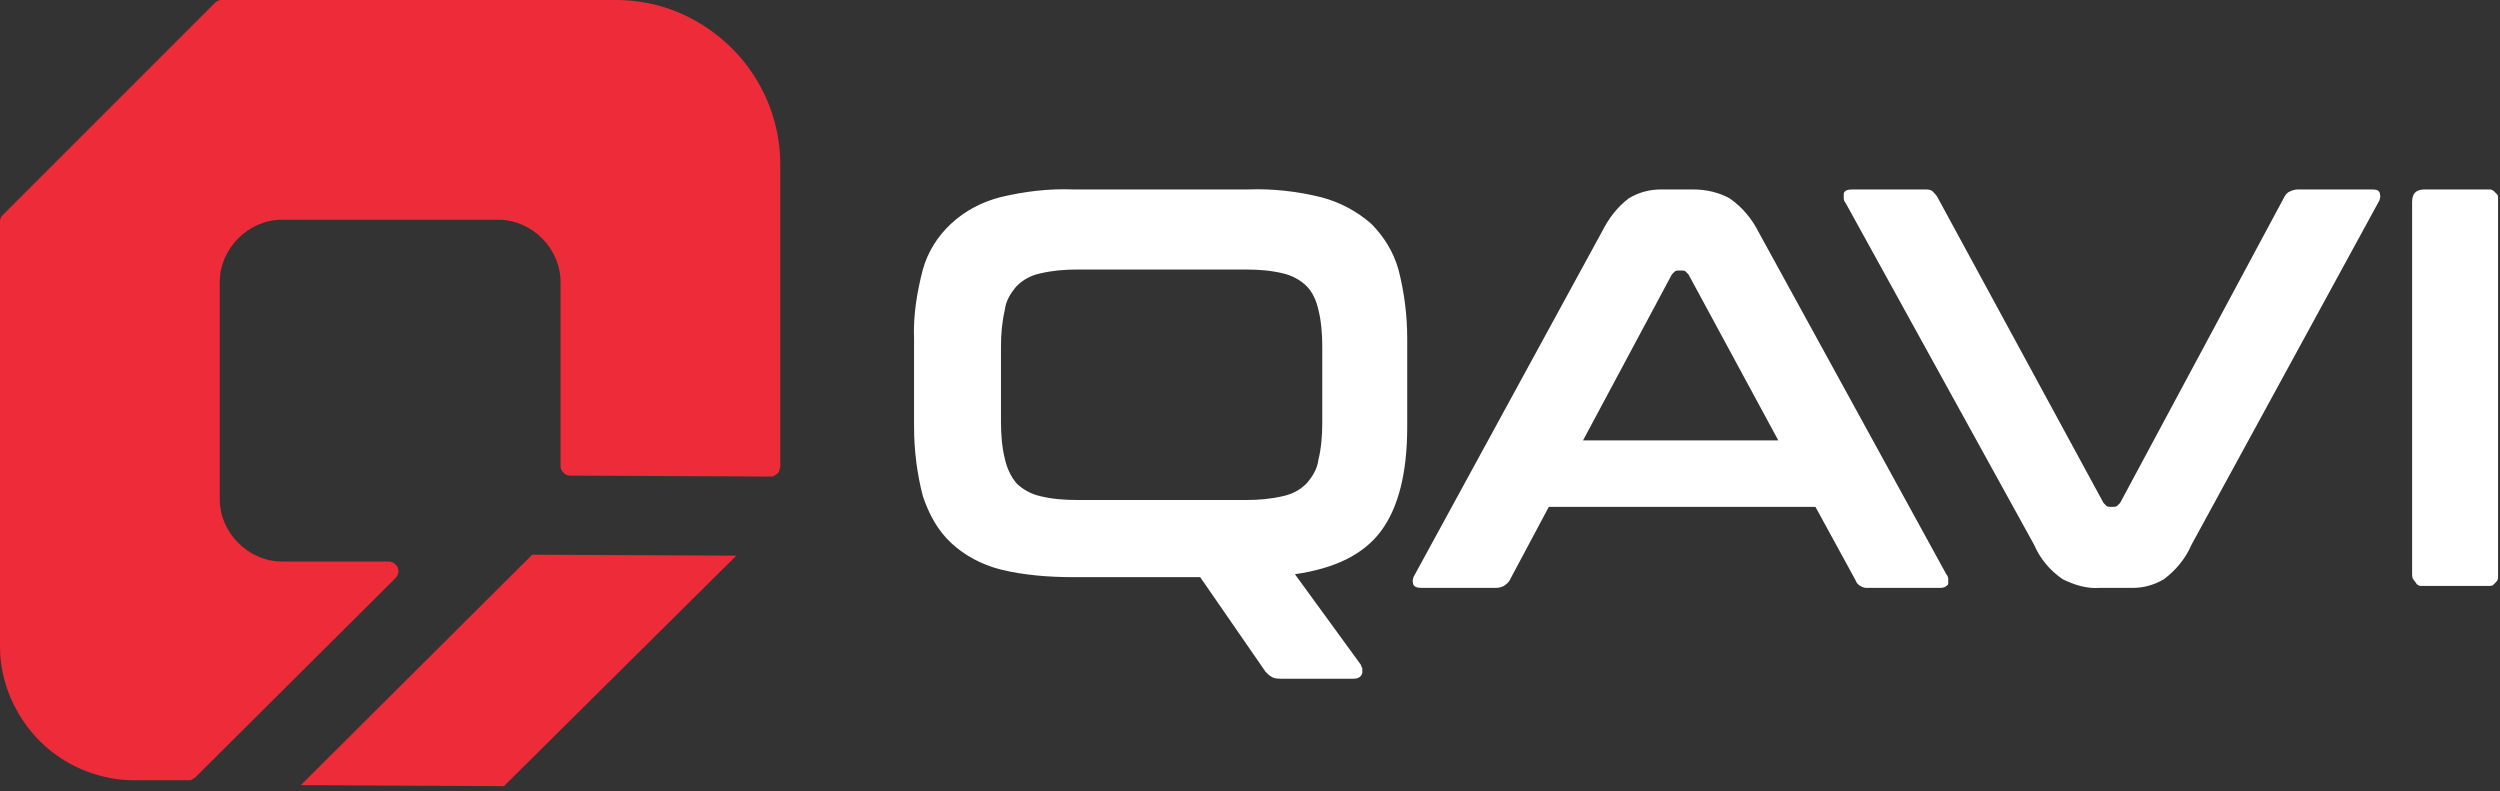
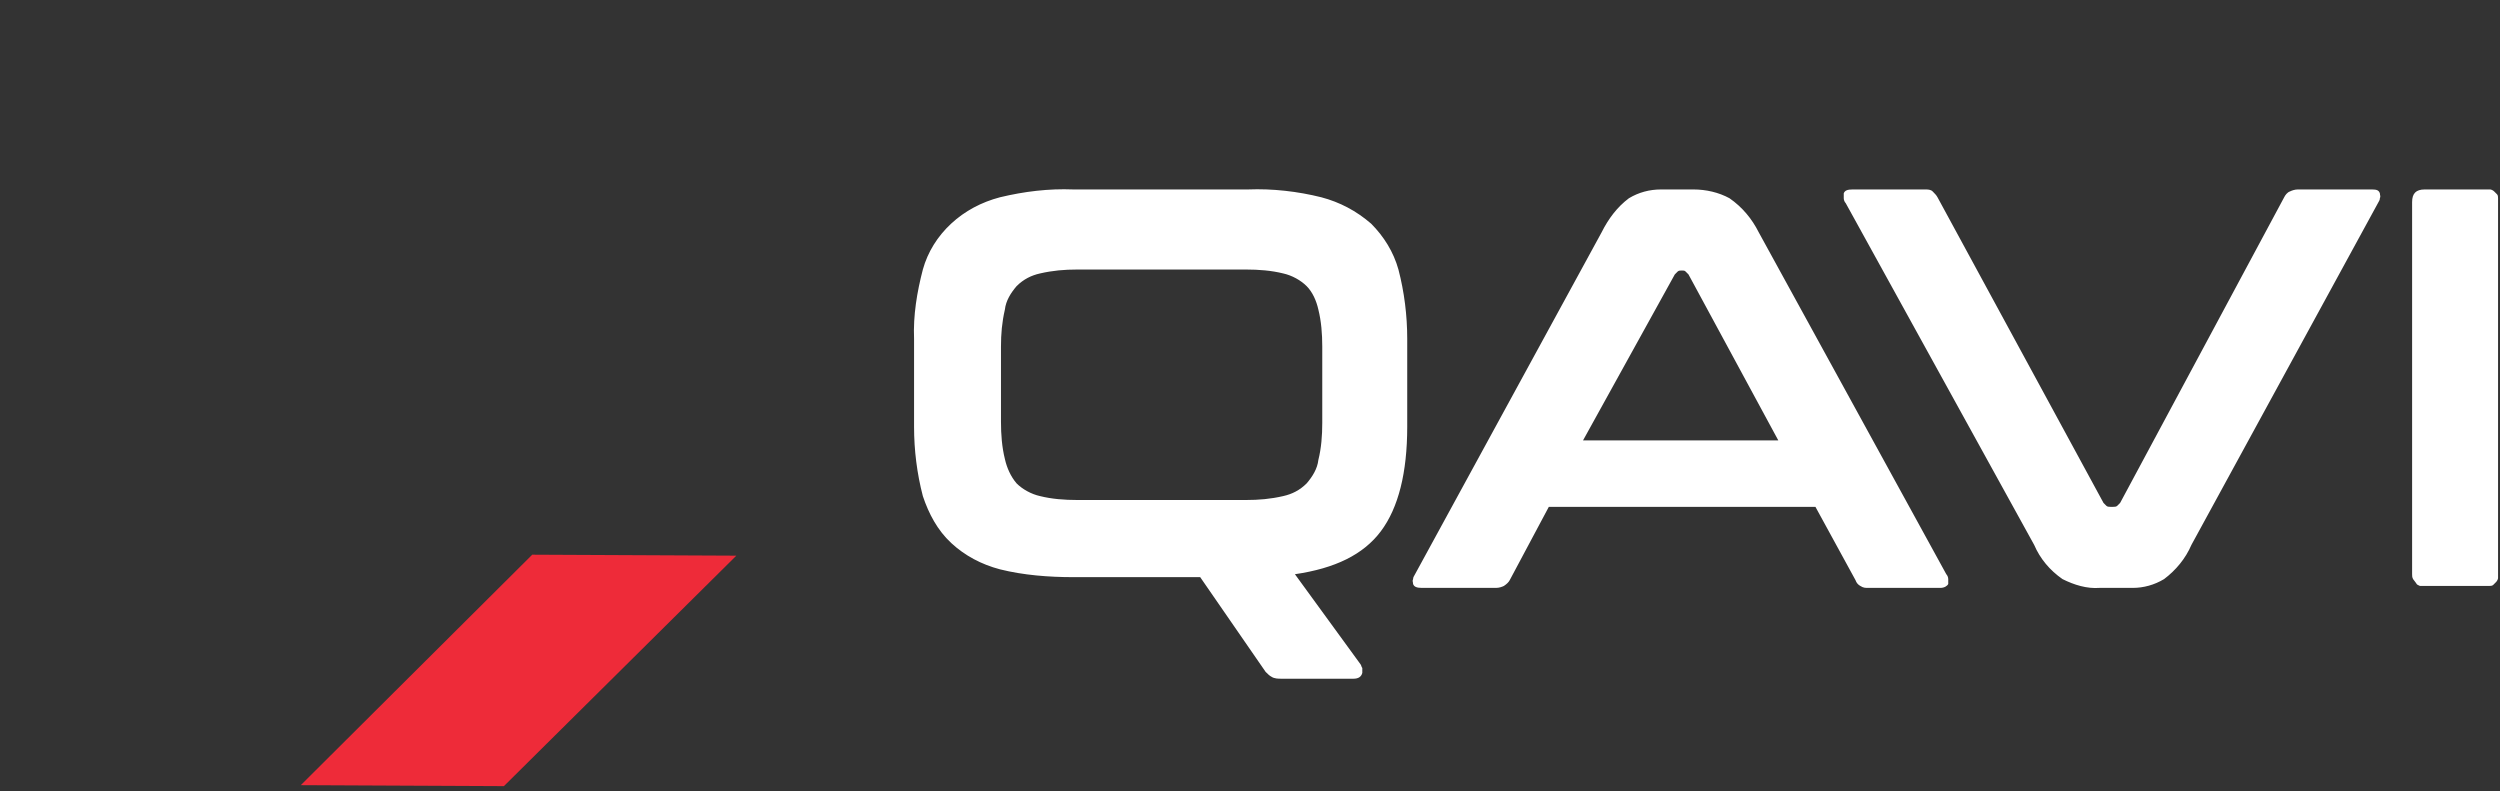
<svg xmlns="http://www.w3.org/2000/svg" id="Layer_1" x="0px" y="0px" viewBox="0 0 256 81" style="enable-background:new 0 0 256 81;" xml:space="preserve">
  <rect x="0" y="0" width="256" height="81" fill="#333333" stroke="none" />
  <style type="text/css">	.st0{fill:none;}	.st1{fill:#EE2B39;}	.st2{fill:#FFFFFF;}</style>
-   <rect class="st0" width="255.9" height="80.5" />
-   <path class="st1" d="M78.9,48.8c0.1,0,0.3,0,0.4-0.1c0.1-0.1,0.2-0.1,0.3-0.2c0.1-0.1,0.2-0.2,0.2-0.3c0-0.1,0.1-0.3,0.1-0.4v-31 c0-4.4-1.8-8.7-4.9-11.8C71.8,1.8,67.6,0,63.1,0H22.7c-0.3,0-0.5,0.1-0.7,0.3L0.3,22c-0.1,0.1-0.2,0.2-0.2,0.3C0,22.4,0,22.6,0,22.7 v43.5C0,69,0.9,71.7,2.5,74c1.6,2.3,3.8,4,6.4,5c1.6,0.6,3.2,0.9,4.9,0.9h5.5c0.1,0,0.3,0,0.4-0.1c0.1-0.1,0.2-0.1,0.3-0.2 l20.5-20.4c0.2-0.2,0.3-0.5,0.3-0.7c0-0.3-0.1-0.5-0.3-0.7c-0.2-0.2-0.5-0.3-0.7-0.3H28.9c-1.7,0-3.3-0.7-4.5-1.9 c-1.2-1.2-1.9-2.8-1.9-4.5V28.9c0-1.7,0.7-3.3,1.9-4.5s2.8-1.9,4.5-1.9h22.1c1.7,0,3.3,0.7,4.5,1.9c1.2,1.2,1.9,2.8,1.9,4.5v18.8 c0,0.3,0.1,0.5,0.3,0.7s0.4,0.3,0.7,0.3L78.9,48.8z" />
  <path class="st1" d="M54.5,56.8L30.8,80.4l20.8,0.1l23.8-23.6L54.5,56.8z" />
-   <path class="st2" d="M127.8,19.4c2.5-0.1,5.1,0.2,7.5,0.8c1.9,0.5,3.6,1.4,5.1,2.7c1.3,1.3,2.3,2.9,2.8,4.7c0.6,2.3,0.9,4.7,0.9,7.1 v9c0,4.7-0.9,8.3-2.7,10.7c-1.8,2.4-4.7,3.8-8.8,4.4l6.7,9.2c0.1,0.1,0.1,0.3,0.2,0.4c0,0.2,0,0.3,0,0.5c-0.1,0.4-0.4,0.6-0.9,0.6 h-7.4c-0.3,0-0.7,0-1-0.2c-0.2-0.1-0.4-0.3-0.6-0.5l-6.7-9.7h-13c-2.5,0-5.1-0.2-7.5-0.8c-1.9-0.5-3.6-1.4-5-2.7 c-1.4-1.3-2.3-3-2.9-4.8c-0.6-2.3-0.9-4.7-0.9-7.1v-9c-0.1-2.4,0.3-4.8,0.9-7.1c0.5-1.8,1.5-3.4,2.9-4.7c1.4-1.3,3.1-2.2,5-2.7 c2.5-0.6,5-0.9,7.5-0.8L127.8,19.4z M102.5,43.2c0,1.3,0.1,2.6,0.4,3.8c0.2,0.9,0.6,1.8,1.2,2.5c0.6,0.6,1.5,1.1,2.4,1.3 c1.2,0.3,2.5,0.4,3.8,0.4h17.3c1.3,0,2.5-0.1,3.8-0.4c0.9-0.2,1.7-0.6,2.4-1.3c0.6-0.7,1.1-1.5,1.2-2.4c0.3-1.2,0.4-2.5,0.4-3.8 v-7.8c0-1.3-0.1-2.6-0.4-3.8c-0.2-0.9-0.6-1.8-1.2-2.4c-0.6-0.6-1.5-1.1-2.4-1.3c-1.2-0.3-2.5-0.4-3.8-0.4h-17.3 c-1.3,0-2.5,0.1-3.8,0.4c-0.9,0.2-1.7,0.6-2.4,1.3c-0.6,0.7-1.1,1.5-1.2,2.4c-0.3,1.3-0.4,2.5-0.4,3.8V43.2z M173.4,19.4 c1.3,0,2.6,0.3,3.7,0.9c1.3,0.9,2.3,2.1,3,3.5l19.2,35c0.1,0.1,0.2,0.3,0.2,0.5c0,0.2,0,0.3,0,0.5c-0.1,0.2-0.4,0.4-0.8,0.4h-7.4 c-0.3,0-0.5,0-0.8-0.2c-0.2-0.1-0.4-0.3-0.5-0.6l-4.1-7.5h-27.3l-4,7.5c-0.1,0.2-0.3,0.4-0.6,0.6c-0.2,0.1-0.5,0.2-0.8,0.2h-7.6 c-0.5,0-0.8-0.1-0.9-0.4c0-0.2-0.1-0.3,0-0.5c0-0.2,0.1-0.3,0.2-0.5l19.1-35c0.7-1.4,1.6-2.6,2.8-3.5c1-0.6,2.1-0.9,3.3-0.9 L173.4,19.4z M162.1,45.1h20l-9.2-17c-0.1-0.1-0.2-0.2-0.3-0.3c-0.1-0.1-0.2-0.1-0.4-0.1h-0.3c-0.1,0-0.3,0-0.4,0.1 c-0.1,0.1-0.2,0.2-0.3,0.3L162.1,45.1z M197.1,19.4c0.3,0,0.6,0,0.8,0.2c0.2,0.2,0.4,0.4,0.5,0.6l17,31.3c0.1,0.1,0.2,0.2,0.3,0.3 c0.1,0.1,0.3,0.1,0.4,0.1h0.3c0.1,0,0.3,0,0.4-0.1c0.1-0.1,0.2-0.2,0.3-0.3l16.8-31.3c0.1-0.2,0.3-0.5,0.6-0.6 c0.2-0.1,0.5-0.2,0.8-0.2h7.6c0.5,0,0.7,0.1,0.8,0.4c0,0.2,0.1,0.3,0,0.5c0,0.2-0.1,0.3-0.2,0.5l-19.1,35c-0.6,1.4-1.6,2.6-2.8,3.5 c-1,0.6-2.1,0.9-3.2,0.9h-3.4c-1.3,0.1-2.6-0.3-3.8-0.9c-1.3-0.9-2.3-2.1-2.9-3.5l-19.3-35c-0.1-0.1-0.2-0.3-0.2-0.5s0-0.3,0-0.5 c0.1-0.3,0.4-0.4,0.9-0.4L197.1,19.4z M254.6,19.4c0.1,0,0.3,0,0.4,0c0.1,0,0.3,0.1,0.4,0.2c0.1,0.1,0.2,0.2,0.3,0.3 c0.1,0.1,0.1,0.3,0.1,0.4c0,0.1,0,0.2,0,0.3v38.1c0,0.2,0,0.3,0,0.5c0,0.1-0.1,0.3-0.2,0.4c-0.1,0.1-0.2,0.2-0.3,0.3 c-0.1,0.1-0.3,0.1-0.4,0.1h-6.6c-0.2,0-0.4,0-0.5,0c-0.2-0.1-0.3-0.1-0.4-0.3c-0.1-0.1-0.2-0.3-0.3-0.4c-0.1-0.2-0.1-0.3-0.1-0.5 V20.7c0-0.9,0.4-1.3,1.3-1.3H254.6z" />
+   <path class="st2" d="M127.8,19.4c2.5-0.1,5.1,0.2,7.5,0.8c1.9,0.5,3.6,1.4,5.1,2.7c1.3,1.3,2.3,2.9,2.8,4.7c0.6,2.3,0.9,4.7,0.9,7.1 v9c0,4.7-0.9,8.3-2.7,10.7c-1.8,2.4-4.7,3.8-8.8,4.4l6.7,9.2c0.1,0.1,0.1,0.3,0.2,0.4c0,0.2,0,0.3,0,0.5c-0.1,0.4-0.4,0.6-0.9,0.6 h-7.4c-0.3,0-0.7,0-1-0.2c-0.2-0.1-0.4-0.3-0.6-0.5l-6.7-9.7h-13c-2.5,0-5.1-0.2-7.5-0.8c-1.9-0.5-3.6-1.4-5-2.7 c-1.4-1.3-2.3-3-2.9-4.8c-0.6-2.3-0.9-4.7-0.9-7.1v-9c-0.1-2.4,0.3-4.8,0.9-7.1c0.5-1.8,1.5-3.4,2.9-4.7c1.4-1.3,3.1-2.2,5-2.7 c2.5-0.6,5-0.9,7.5-0.8L127.8,19.4z M102.5,43.2c0,1.3,0.1,2.6,0.4,3.8c0.2,0.9,0.6,1.8,1.2,2.5c0.6,0.6,1.5,1.1,2.4,1.3 c1.2,0.3,2.5,0.4,3.8,0.4h17.3c1.3,0,2.5-0.1,3.8-0.4c0.9-0.2,1.7-0.6,2.4-1.3c0.6-0.7,1.1-1.5,1.2-2.4c0.3-1.2,0.4-2.5,0.4-3.8 v-7.8c0-1.3-0.1-2.6-0.4-3.8c-0.2-0.9-0.6-1.8-1.2-2.4c-0.6-0.6-1.5-1.1-2.4-1.3c-1.2-0.3-2.5-0.4-3.8-0.4h-17.3 c-1.3,0-2.5,0.1-3.8,0.4c-0.9,0.2-1.7,0.6-2.4,1.3c-0.6,0.7-1.1,1.5-1.2,2.4c-0.3,1.3-0.4,2.5-0.4,3.8V43.2z M173.4,19.4 c1.3,0,2.6,0.3,3.7,0.9c1.3,0.9,2.3,2.1,3,3.5l19.2,35c0.1,0.1,0.2,0.3,0.2,0.5c0,0.2,0,0.3,0,0.5c-0.1,0.2-0.4,0.4-0.8,0.4h-7.4 c-0.3,0-0.5,0-0.8-0.2c-0.2-0.1-0.4-0.3-0.5-0.6l-4.1-7.5h-27.3l-4,7.5c-0.1,0.2-0.3,0.4-0.6,0.6c-0.2,0.1-0.5,0.2-0.8,0.2h-7.6 c-0.5,0-0.8-0.1-0.9-0.4c0-0.2-0.1-0.3,0-0.5c0-0.2,0.1-0.3,0.2-0.5l19.1-35c0.7-1.4,1.6-2.6,2.8-3.5c1-0.6,2.1-0.9,3.3-0.9 L173.4,19.4z M162.1,45.1h20l-9.2-17c-0.1-0.1-0.2-0.2-0.3-0.3c-0.1-0.1-0.2-0.1-0.4-0.1c-0.1,0-0.3,0-0.4,0.1 c-0.1,0.1-0.2,0.2-0.3,0.3L162.1,45.1z M197.1,19.4c0.3,0,0.6,0,0.8,0.2c0.2,0.2,0.4,0.4,0.5,0.6l17,31.3c0.1,0.1,0.2,0.2,0.3,0.3 c0.1,0.1,0.3,0.1,0.4,0.1h0.3c0.1,0,0.3,0,0.4-0.1c0.1-0.1,0.2-0.2,0.3-0.3l16.8-31.3c0.1-0.2,0.3-0.5,0.6-0.6 c0.2-0.1,0.5-0.2,0.8-0.2h7.6c0.5,0,0.7,0.1,0.8,0.4c0,0.2,0.1,0.3,0,0.5c0,0.2-0.1,0.3-0.2,0.5l-19.1,35c-0.6,1.4-1.6,2.6-2.8,3.5 c-1,0.6-2.1,0.9-3.2,0.9h-3.4c-1.3,0.1-2.6-0.3-3.8-0.9c-1.3-0.9-2.3-2.1-2.9-3.5l-19.3-35c-0.1-0.1-0.2-0.3-0.2-0.5s0-0.3,0-0.5 c0.1-0.3,0.4-0.4,0.9-0.4L197.1,19.4z M254.6,19.4c0.1,0,0.3,0,0.4,0c0.1,0,0.3,0.1,0.4,0.2c0.1,0.1,0.2,0.2,0.3,0.3 c0.1,0.1,0.1,0.3,0.1,0.4c0,0.1,0,0.2,0,0.3v38.1c0,0.2,0,0.3,0,0.5c0,0.1-0.1,0.3-0.2,0.4c-0.1,0.1-0.2,0.2-0.3,0.3 c-0.1,0.1-0.3,0.1-0.4,0.1h-6.6c-0.2,0-0.4,0-0.5,0c-0.2-0.1-0.3-0.1-0.4-0.3c-0.1-0.1-0.2-0.3-0.3-0.4c-0.1-0.2-0.1-0.3-0.1-0.5 V20.7c0-0.9,0.4-1.3,1.3-1.3H254.6z" />
</svg>